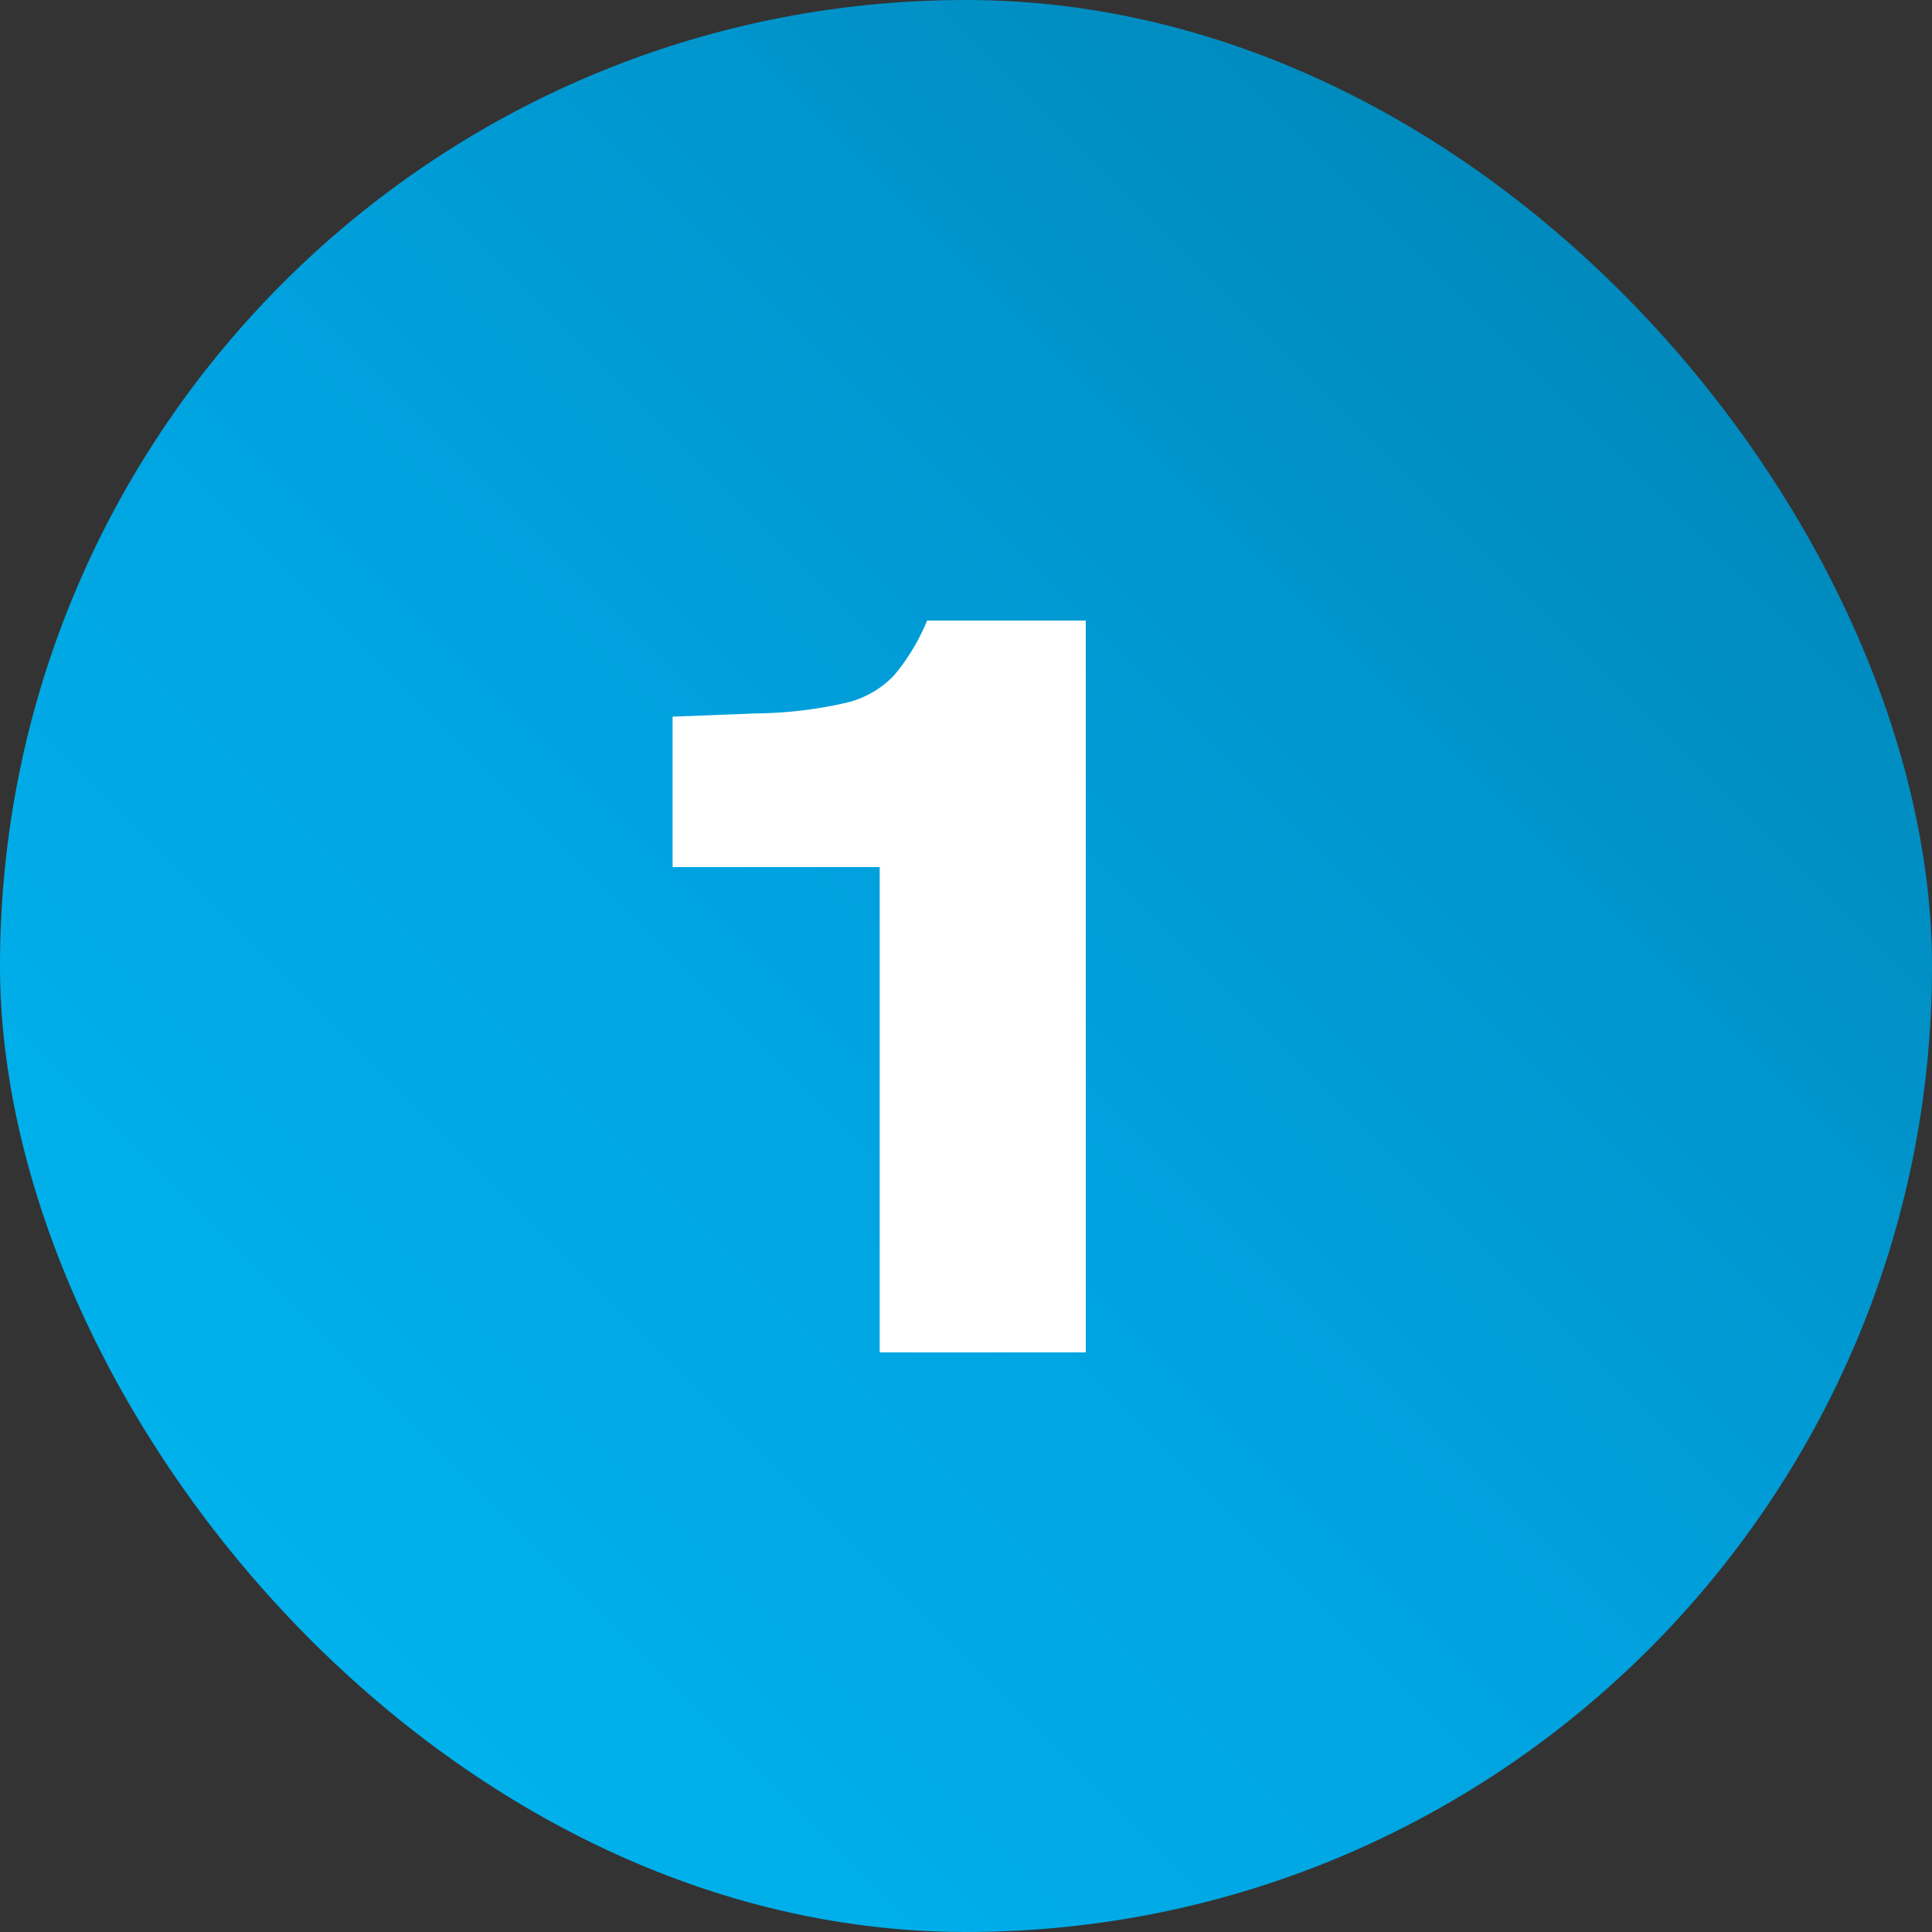
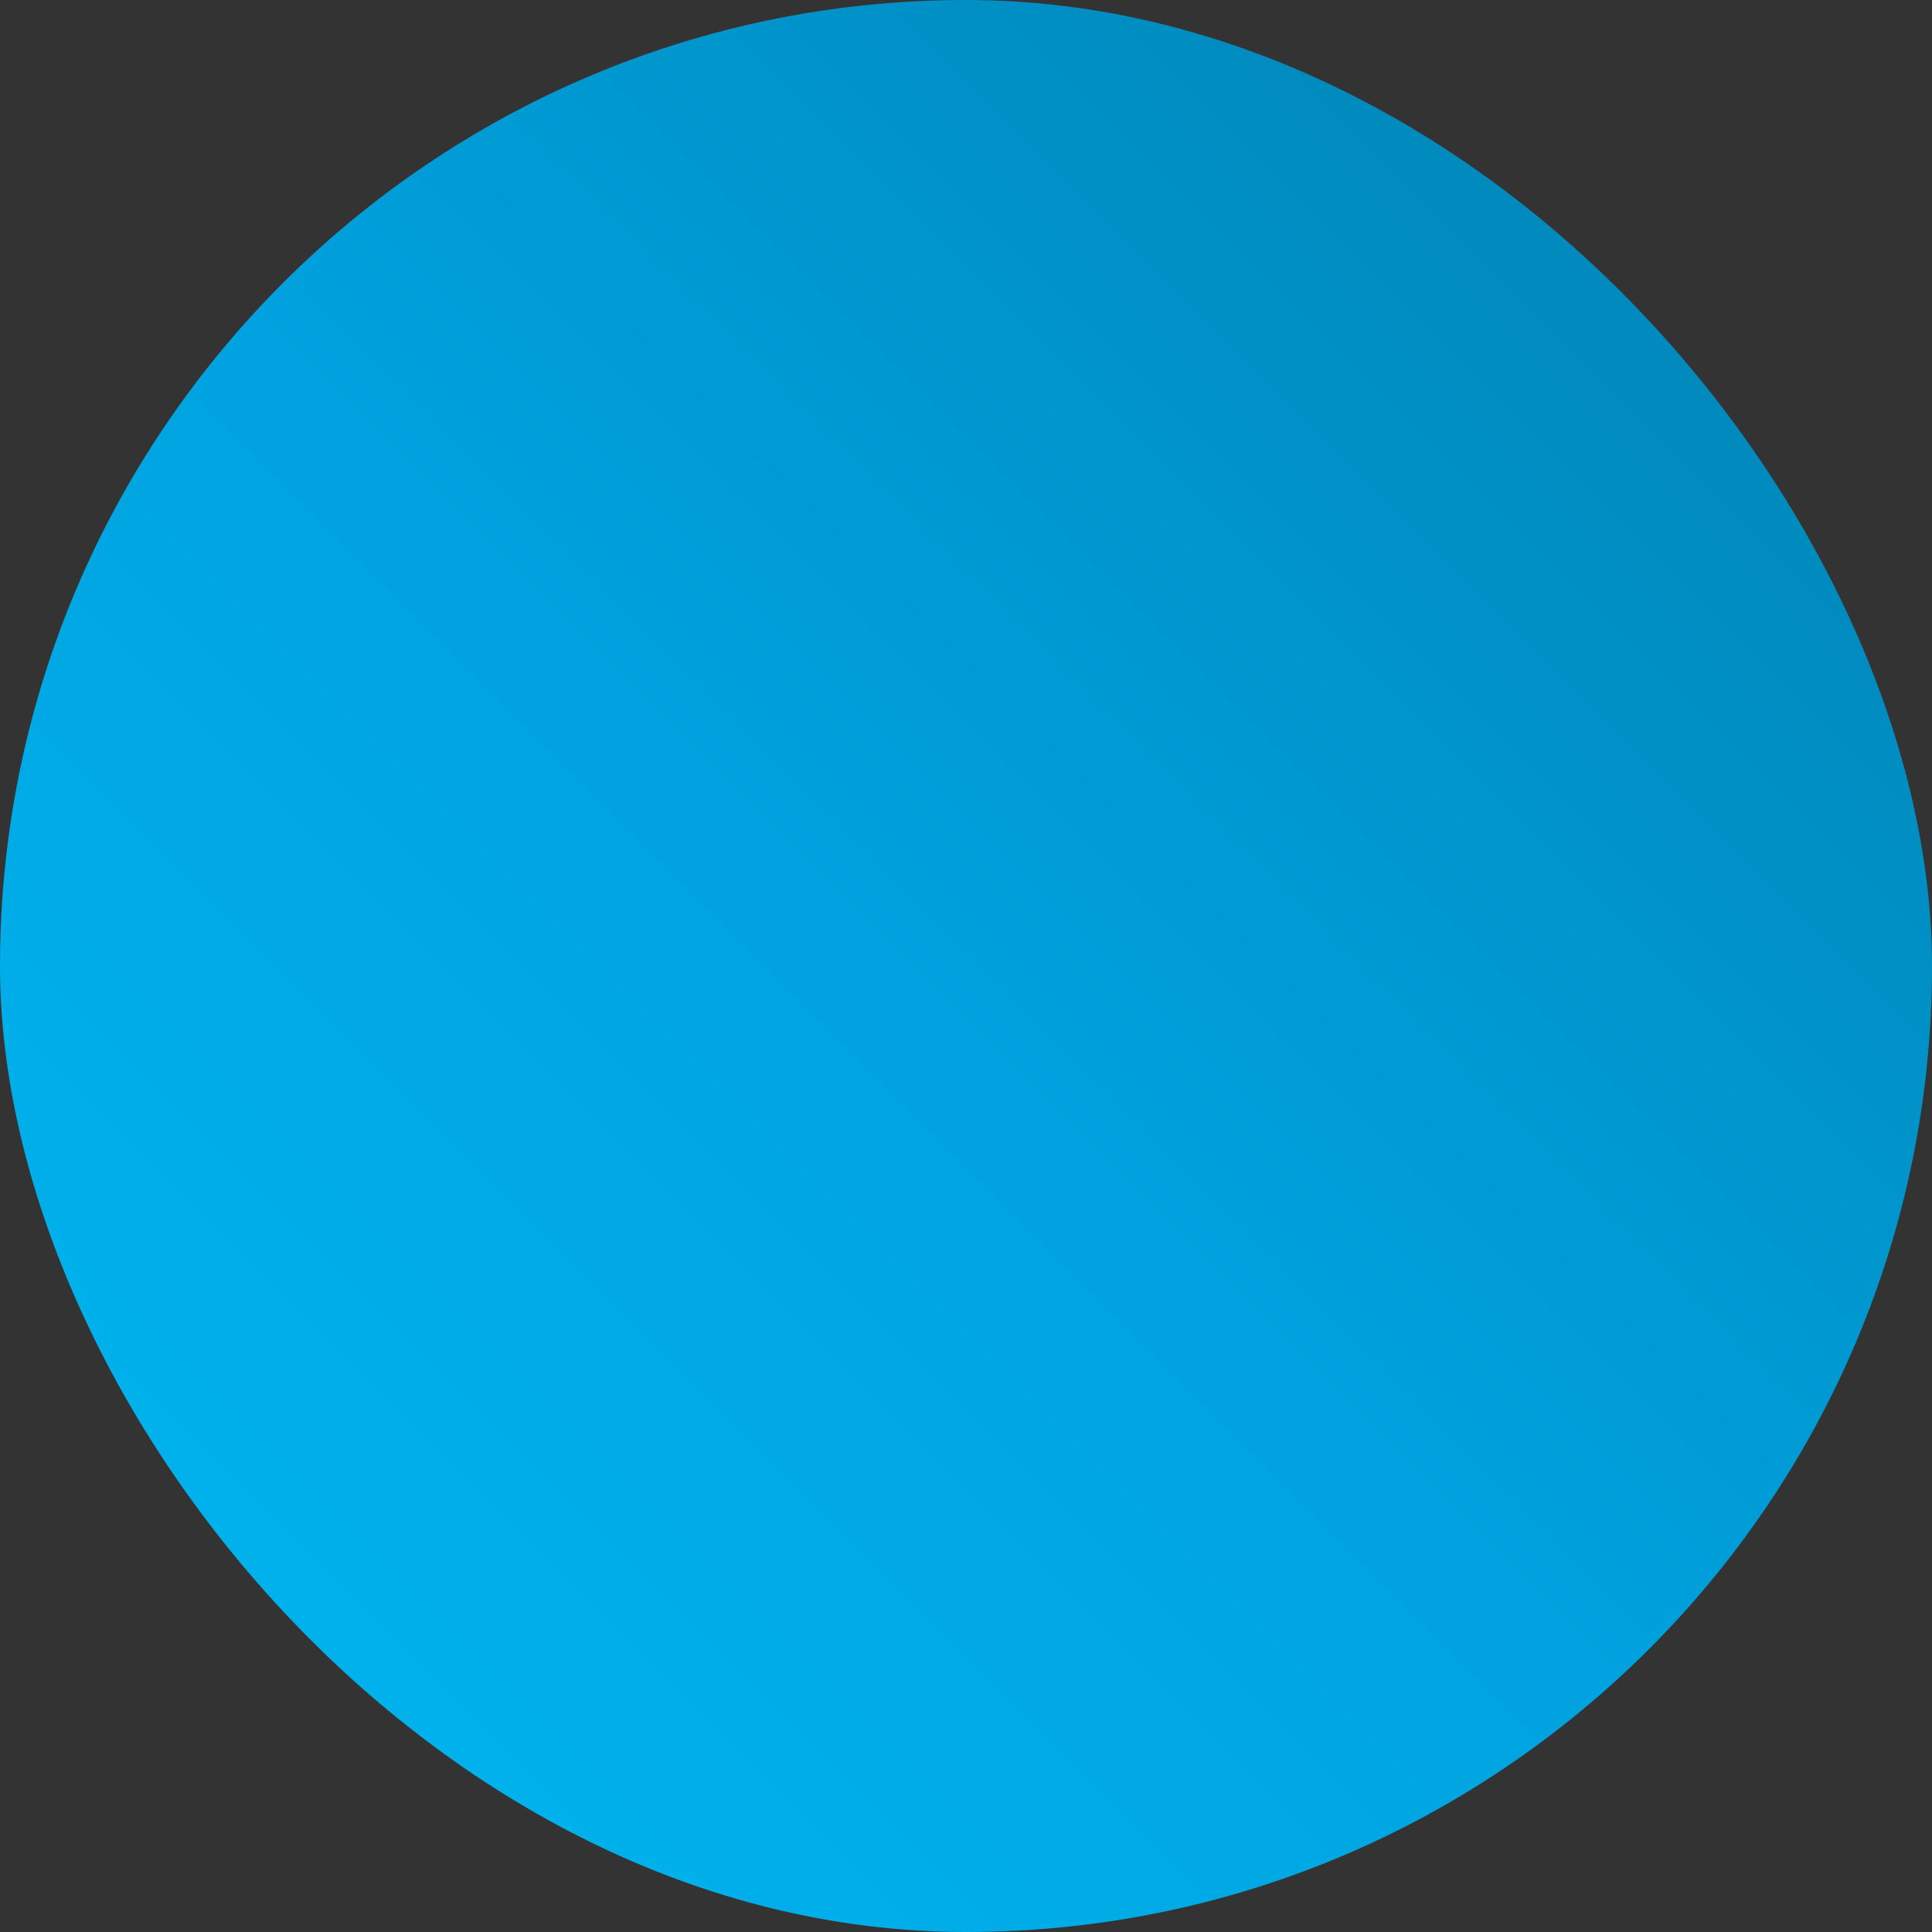
<svg xmlns="http://www.w3.org/2000/svg" width="60" height="60" viewBox="0 0 60 60">
  <rect x="0" y="0" width="60" height="60" fill="#333333" stroke="none" />
  <defs>
    <linearGradient id="a" x1="1" x2="0" y2="1" gradientUnits="objectBoundingBox">
      <stop offset="0" stop-color="#007fae" />
      <stop offset="0.52" stop-color="#00a2df" />
      <stop offset="1" stop-color="#00b9f2" />
    </linearGradient>
  </defs>
  <rect width="60" height="60" rx="30" fill="url(#a)" />
-   <path d="M27.32,42V26.928H20.888V22.256l2.592-.1a13.137,13.137,0,0,0,2.752-.32,3.006,3.006,0,0,0,1.536-.864,6.458,6.458,0,0,0,1.024-1.7H33.72V42Z" fill="#fff" />
</svg>